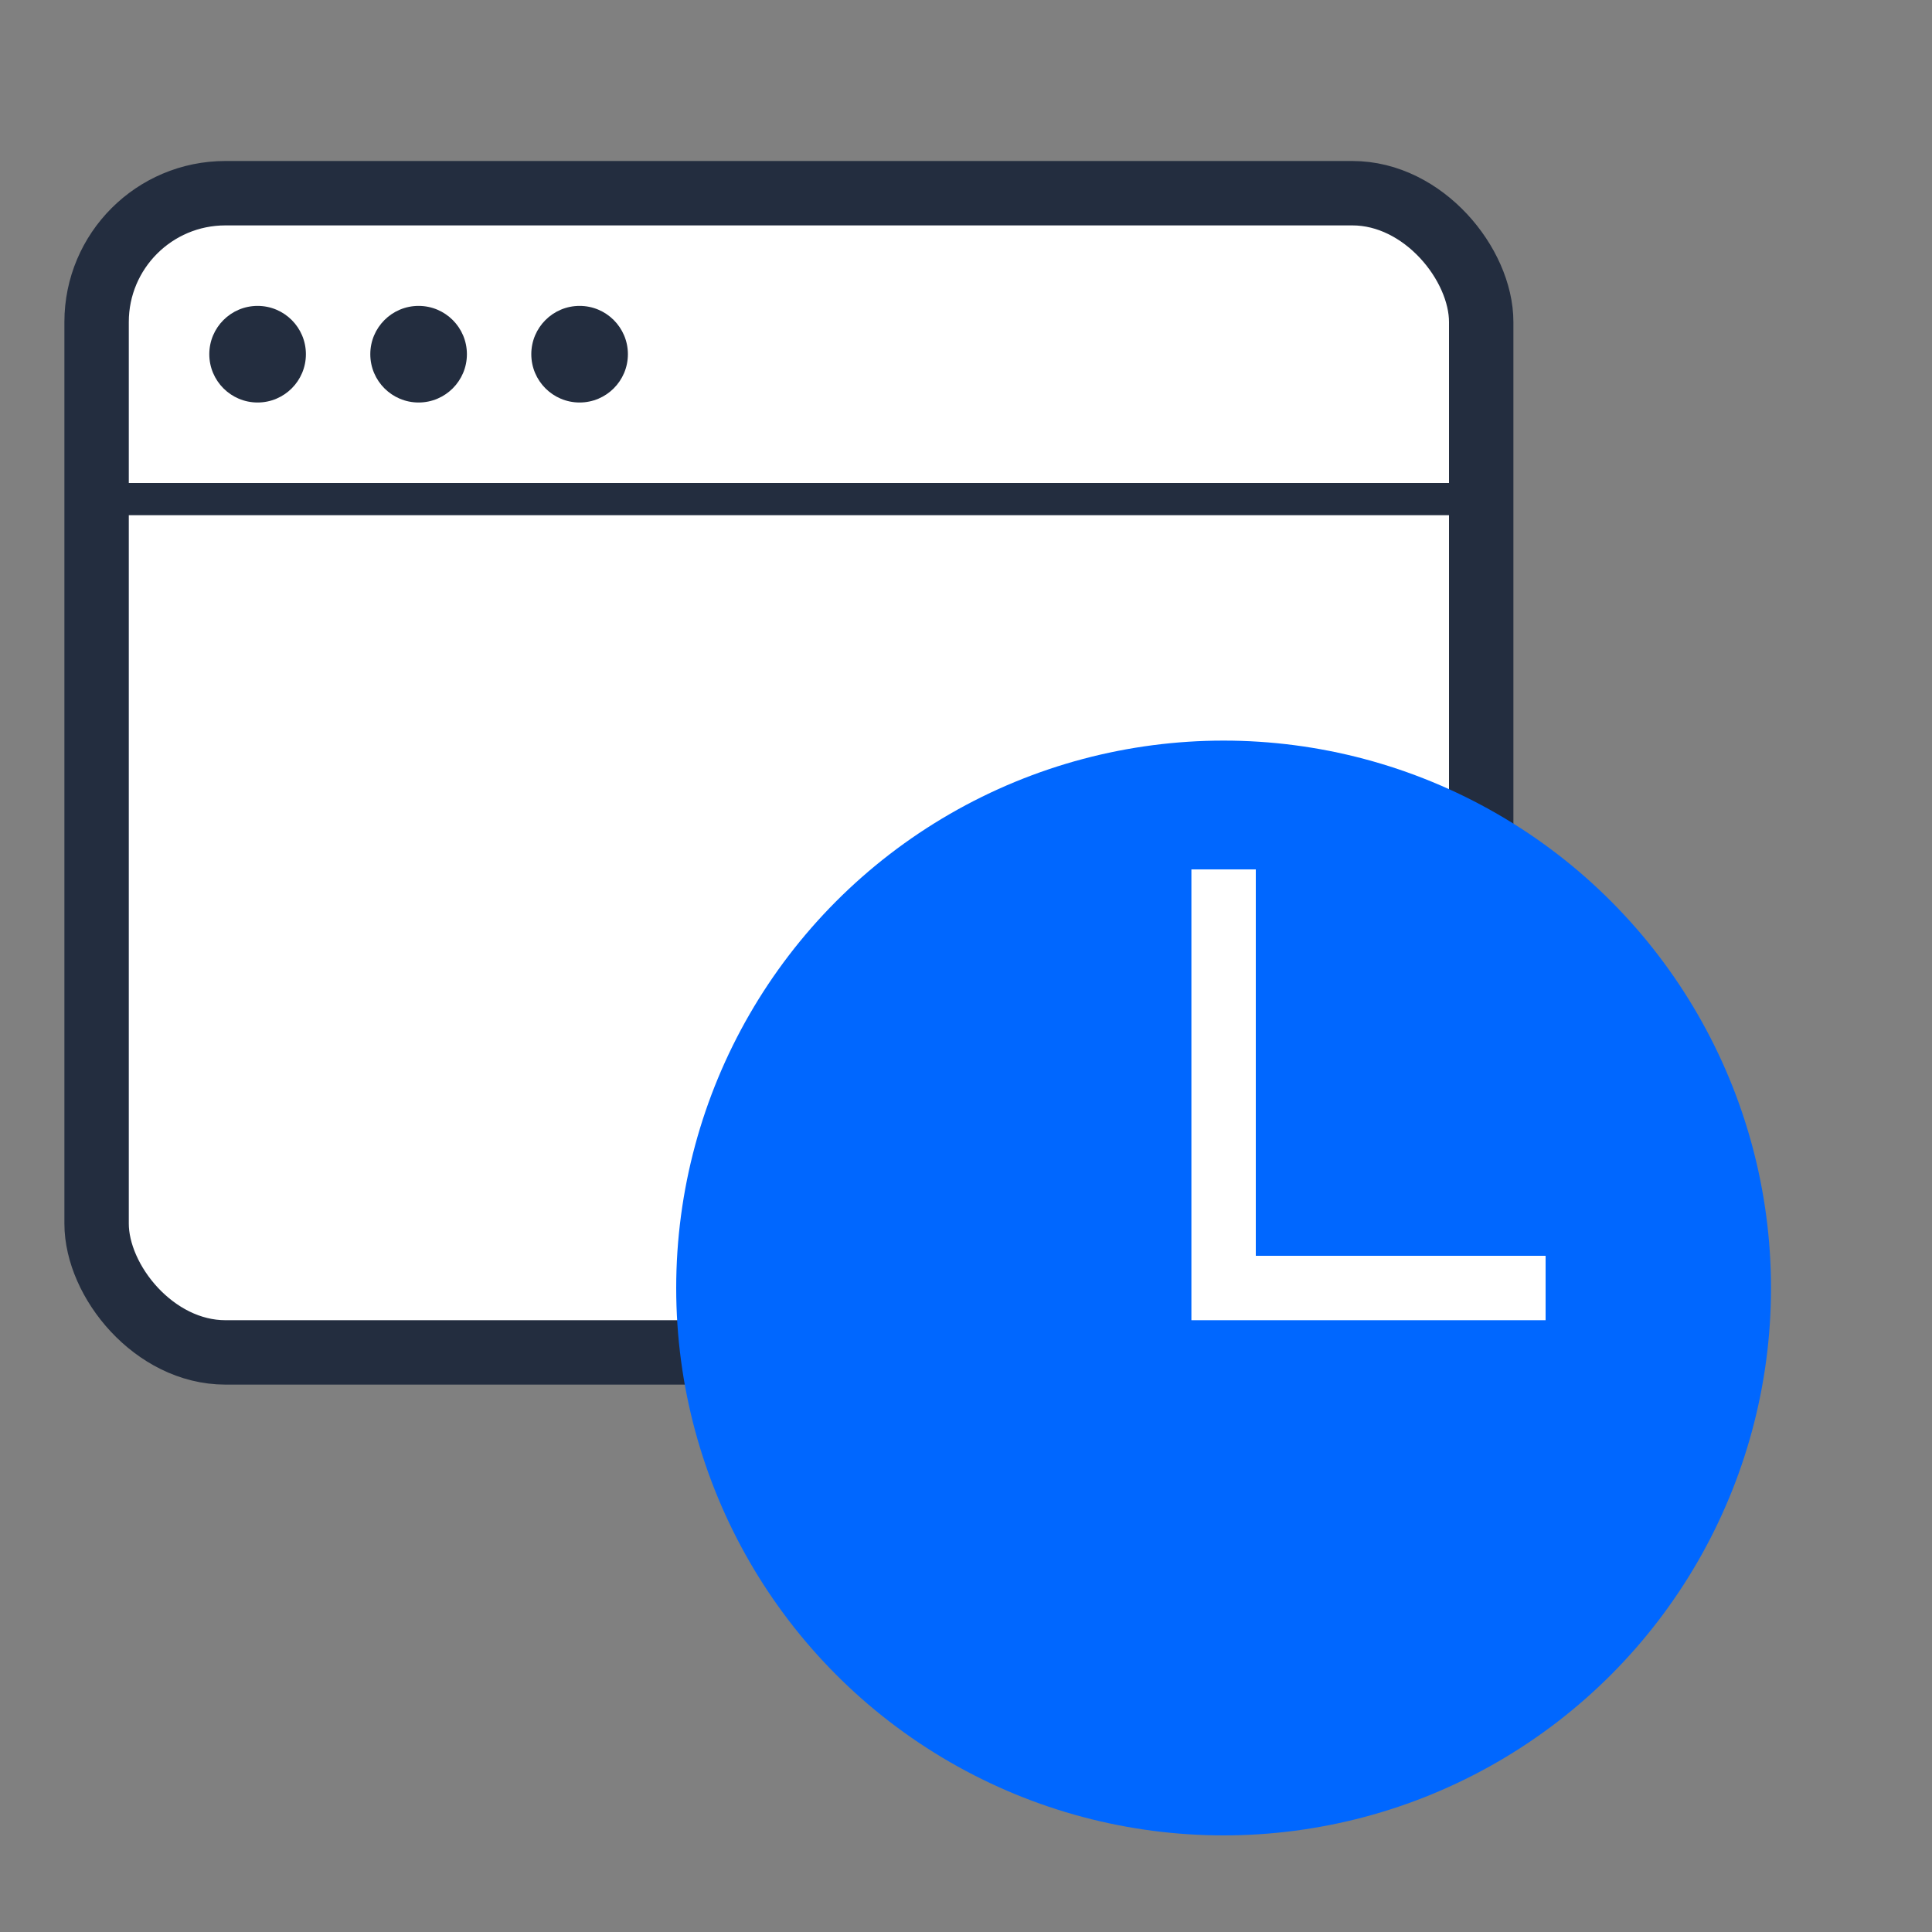
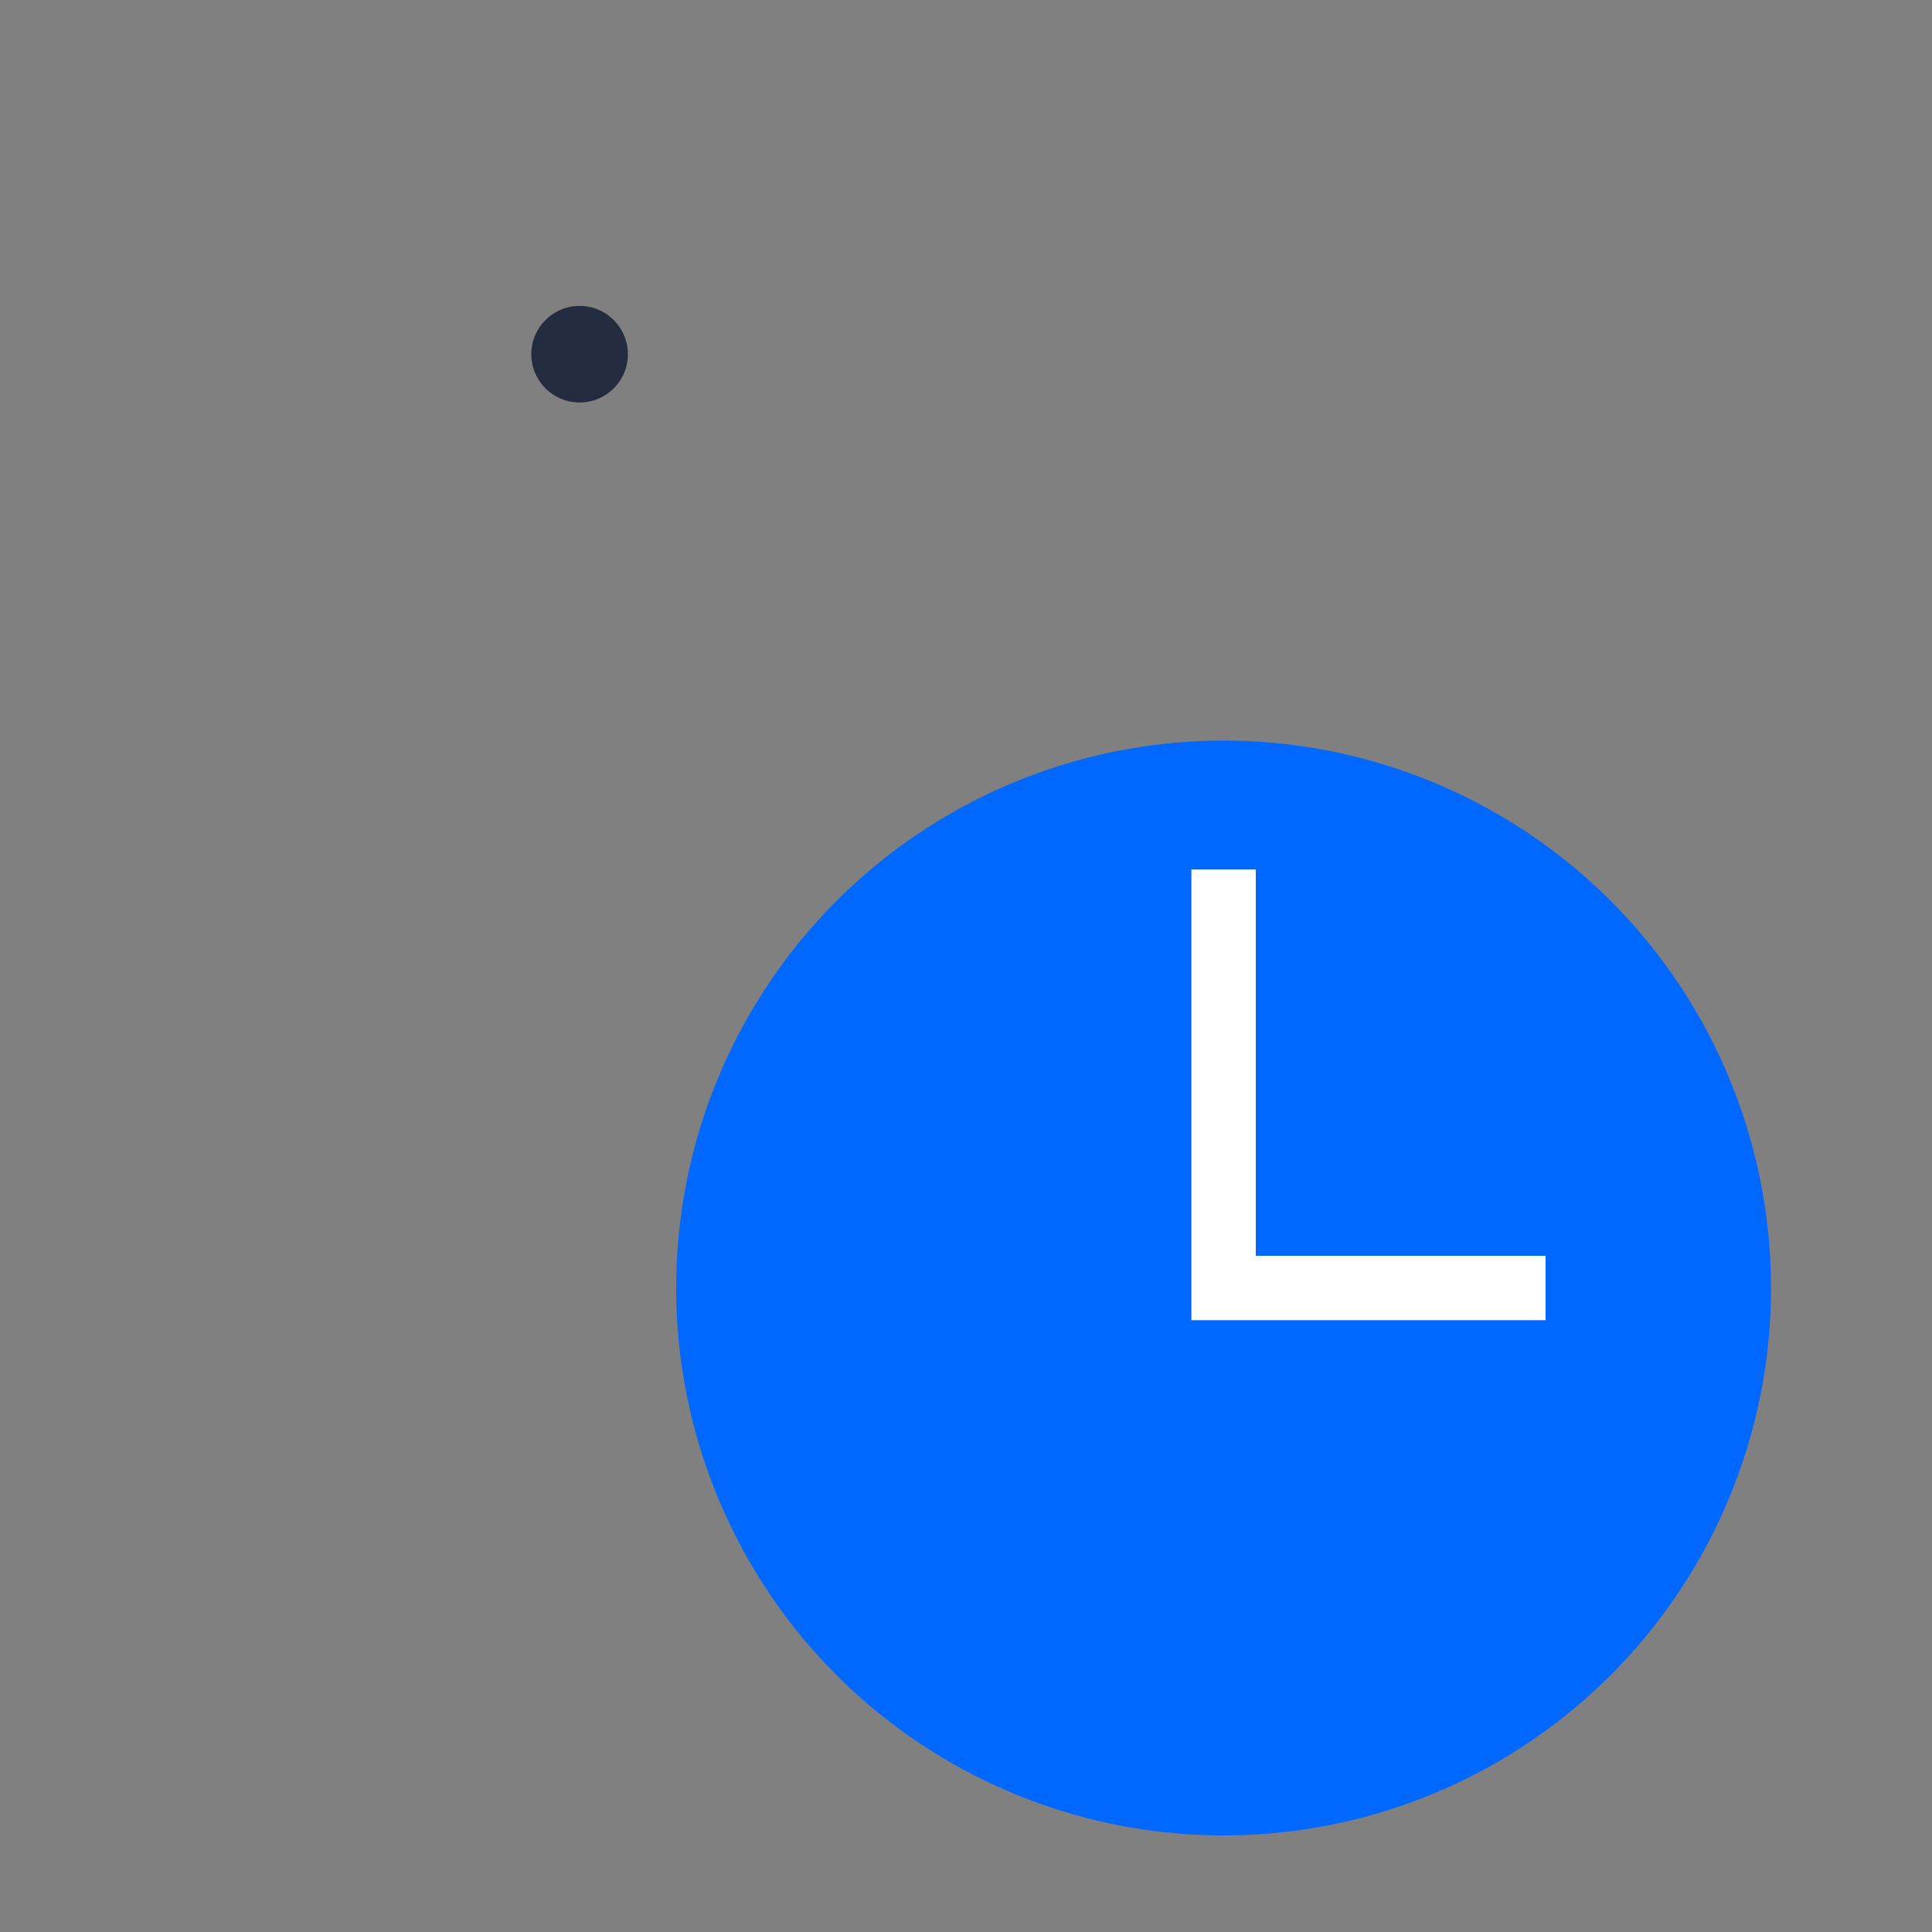
<svg xmlns="http://www.w3.org/2000/svg" id="Layer_1" data-name="Layer 1" viewBox="0 0 60 60">
  <rect x="0" y="0" width="60" height="60" fill="#808080" stroke="none" />
  <defs>
    <style>.cls-1,.cls-2{fill:#fff;stroke:#232D3F;}.cls-1,.cls-2,.cls-5{stroke-miterlimit:10;}.cls-1,.cls-5{stroke-width:2px;}.cls-3{fill:#232D3F;}.cls-4{fill:#0067FF;}.cls-5{fill:none;stroke:#fff;}</style>
  </defs>
  <title>app-clock</title>
  <g id="app">
-     <rect class="cls-1" x="3" y="6" width="43" height="36" rx="4" ry="4" />
-     <line class="cls-2" x1="3" y1="15.5" x2="45" y2="15.5" />
-     <circle class="cls-3" cx="8" cy="11" r="1.5" />
-     <circle class="cls-3" cx="13" cy="11" r="1.5" />
    <circle class="cls-3" cx="18" cy="11" r="1.5" />
  </g>
  <circle class="cls-4" cx="38" cy="40" r="17" />
  <polyline class="cls-5" points="38 27 38 40 48 40" />
</svg>